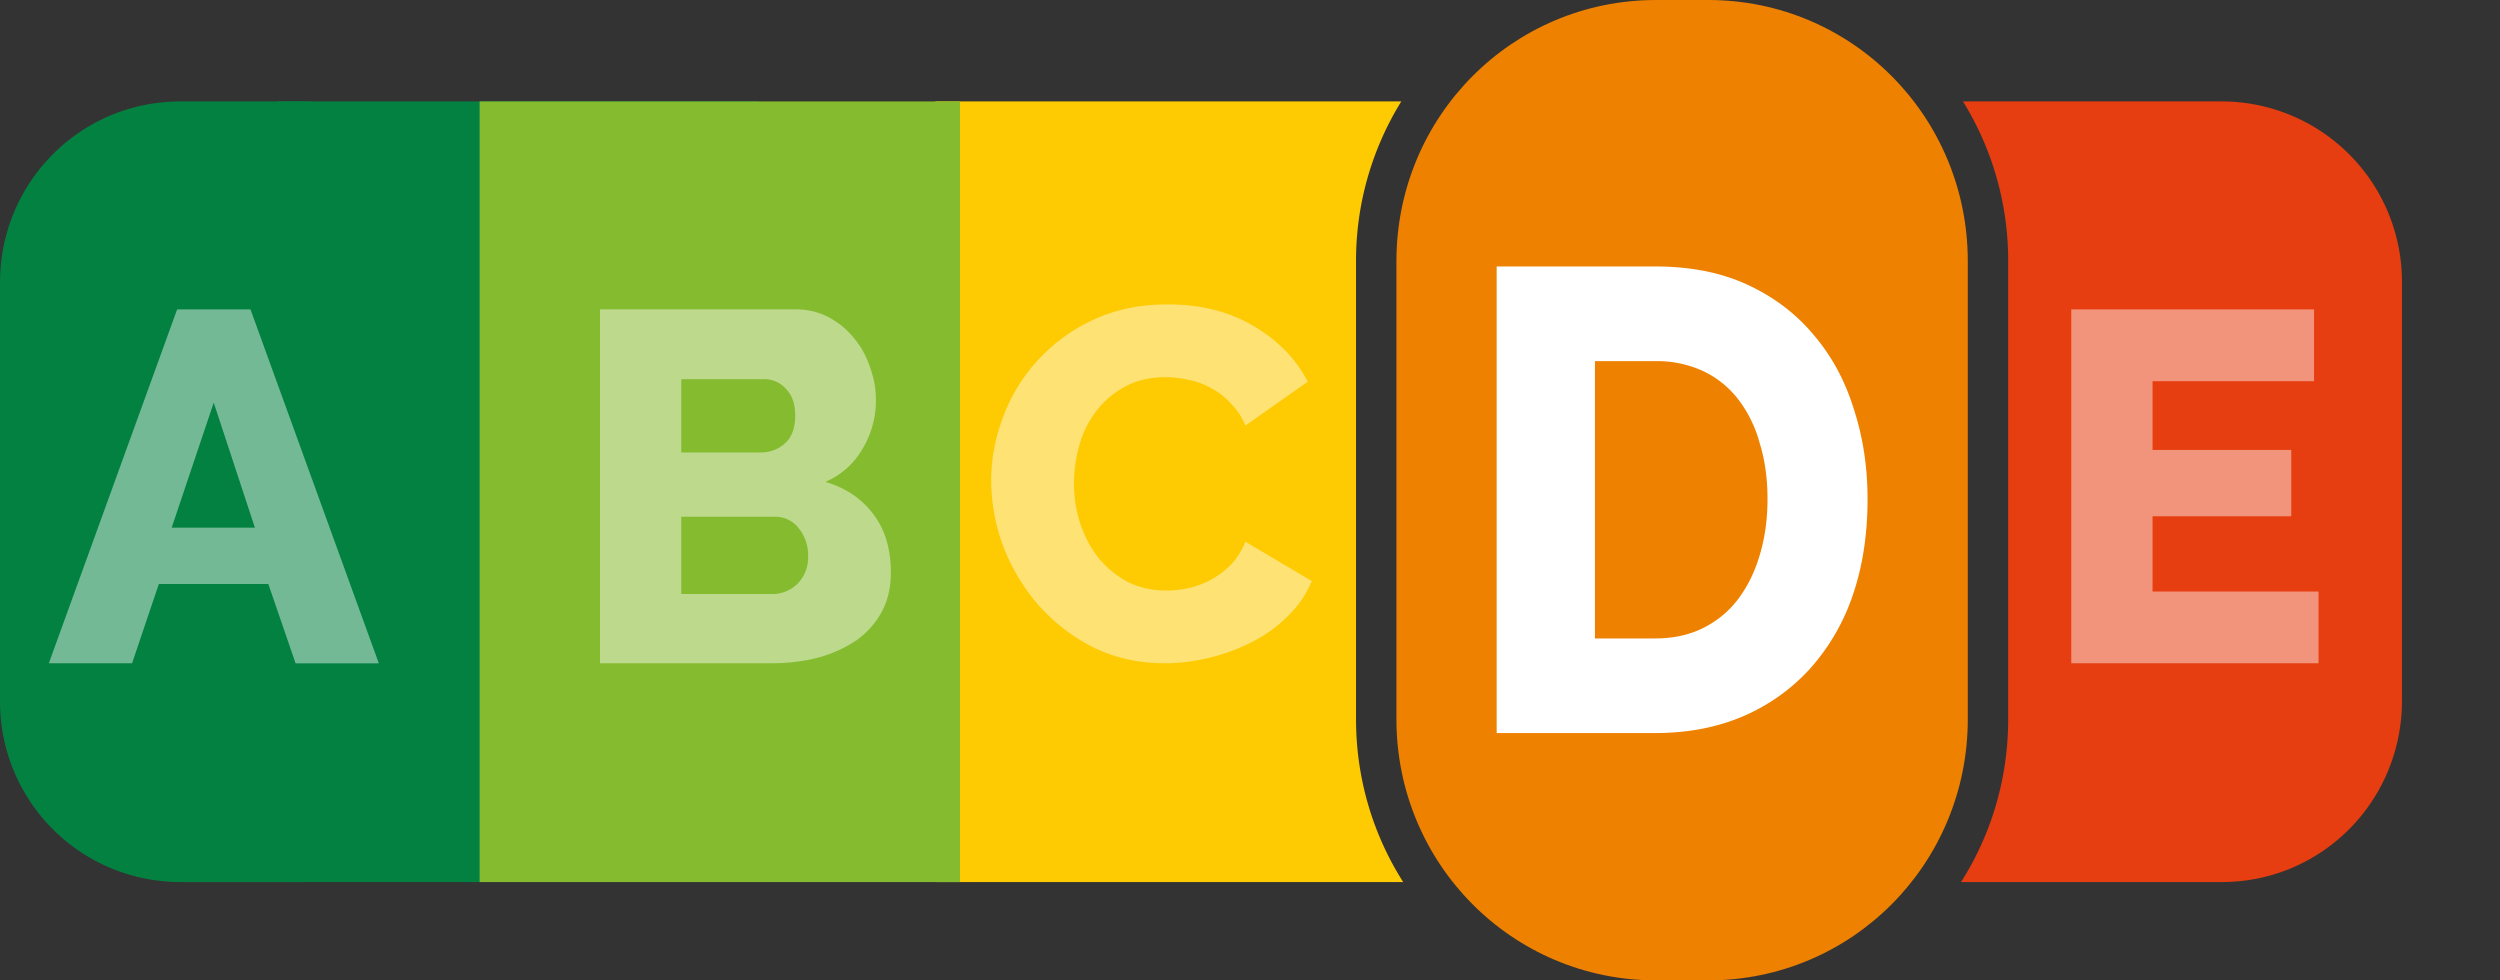
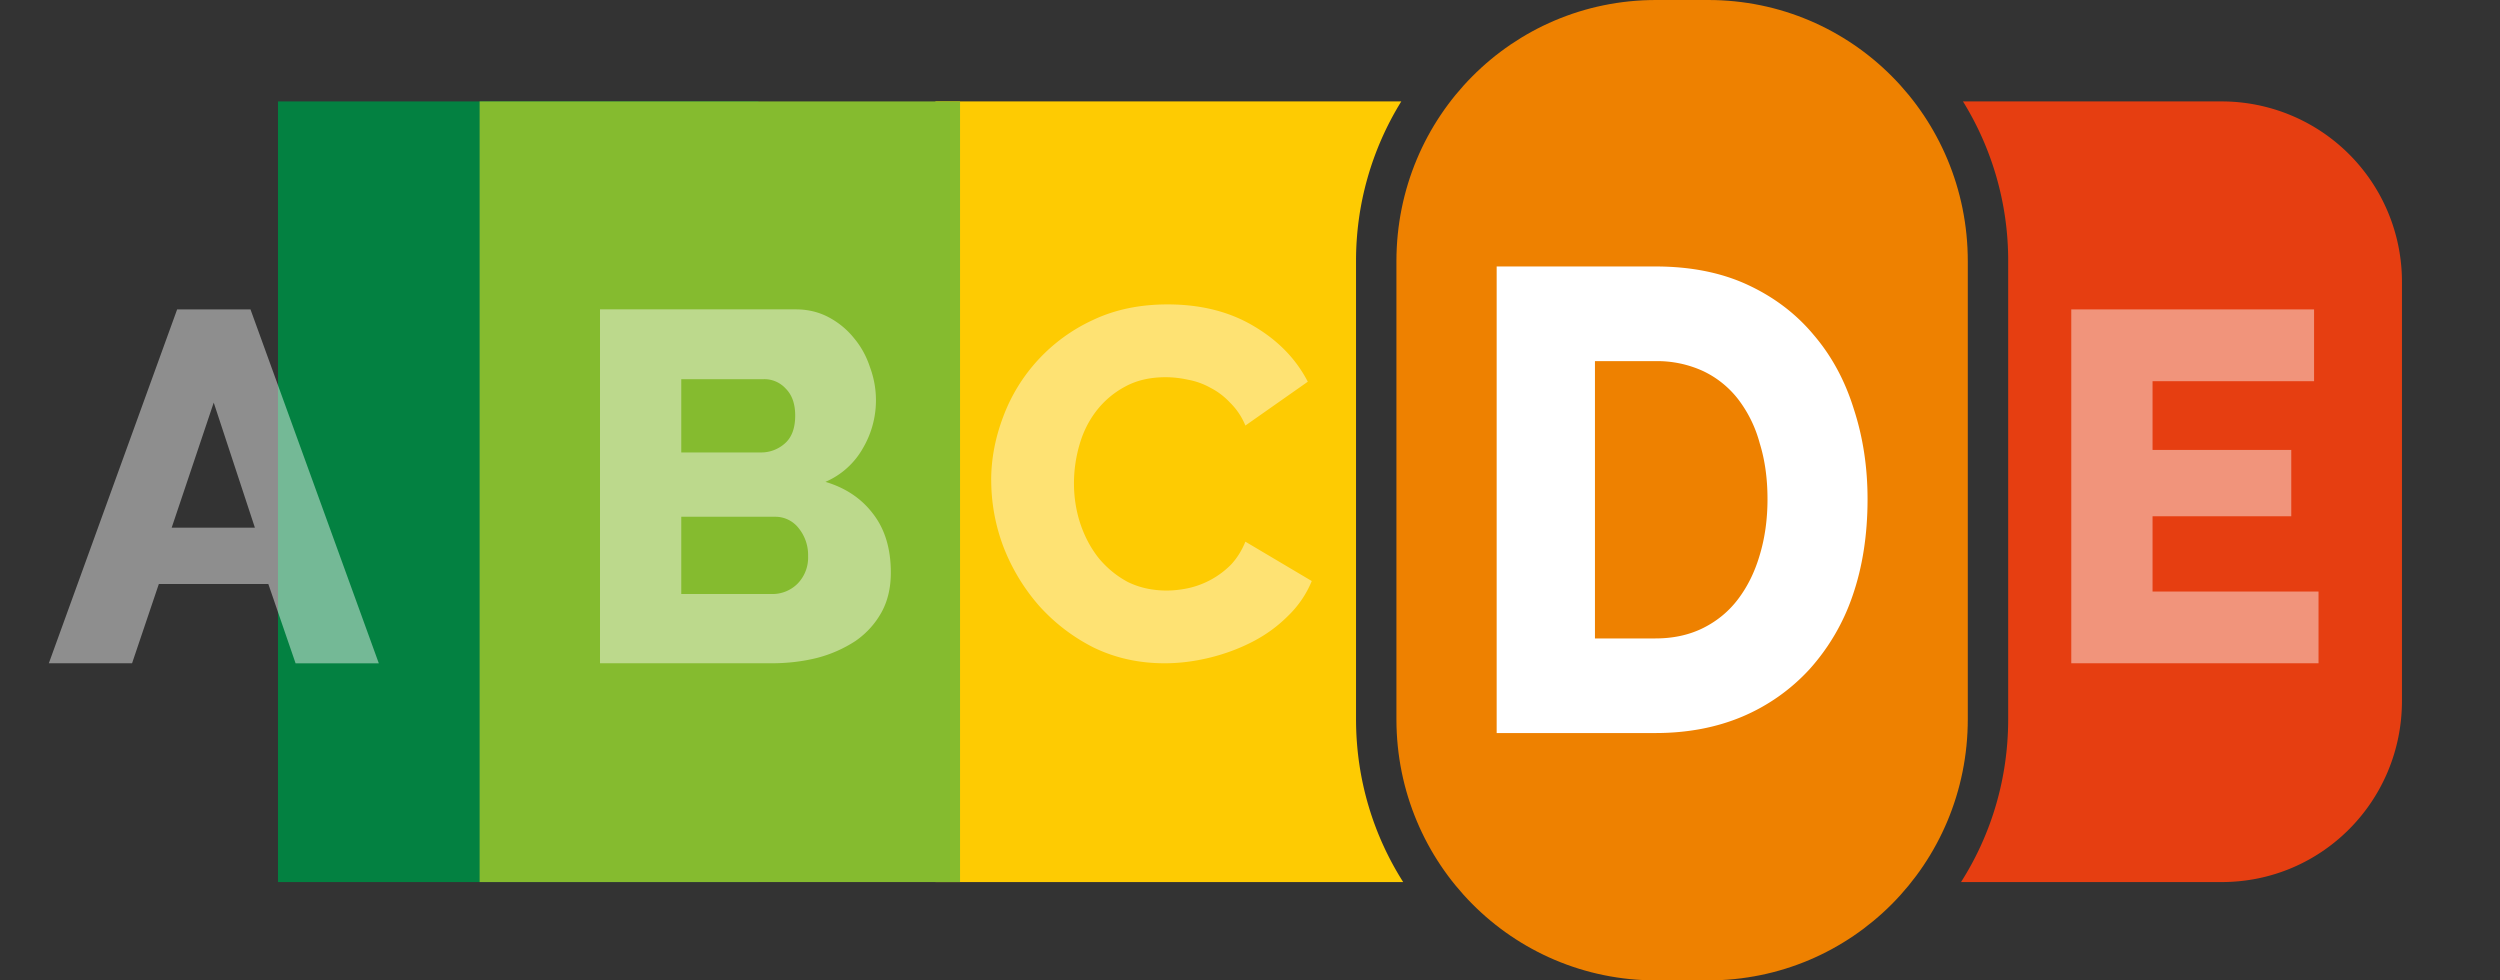
<svg xmlns="http://www.w3.org/2000/svg" viewBox="0 0 51 20">
  <rect x="0" y="0" width="51" height="20" fill="#333333" stroke="none" />
  <defs />
  <g fill="none" fill-rule="evenodd">
    <path fill="#038141" d="M5.671 2.069h9.801v15.925H5.671z" />
    <path fill="#E63E11" d="M39.32 5.33v9.34c0 1.32-.558 2.503-1.45 3.324h-3.657V2.069l3.723-.001a4.5 4.5 0 011.383 3.261zm6.003-3.261A3.68 3.68 0 0149 5.768v8.527c0 2.049-1.64 3.699-3.677 3.699h-5.318c.61-.958.962-2.098.962-3.323V5.329a6.17 6.17 0 00-.923-3.261l5.28.001z" />
-     <path fill="#038141" d="M3.677 2.069h2.447a3.68 3.68 0 013.677 3.699v8.527c0 2.049-1.64 3.699-3.677 3.699H3.677A3.68 3.68 0 010 14.294V5.769c0-2.05 1.64-3.699 3.677-3.699z" />
    <path fill="#FFFFFF" fill-opacity=".446" fill-rule="nonzero" d="M31.187 13.782v-7.22h2.679c.593 0 1.111.095 1.556.285a3.154 3.154 0 011.789 1.922c.155.434.232.898.232 1.393 0 .55-.084 1.047-.252 1.495a3.23 3.23 0 01-.728 1.139c-.31.311-.687.556-1.132.732-.438.17-.926.254-1.465.254h-2.679zm4.569-3.62c0-.319-.044-.607-.132-.864a1.887 1.887 0 00-.364-.681 1.608 1.608 0 00-.596-.438 1.998 1.998 0 00-.798-.152h-1.021v4.29h1.02c.304 0 .573-.053.81-.162.235-.108.43-.258.585-.447.162-.197.283-.424.364-.682.088-.264.132-.552.132-.864z" />
    <path fill="#FECB02" d="M27.663 5.33v9.34c0 1.226.353 2.366.962 3.324h-9.542V2.069l9.504-.001a6.17 6.17 0 00-.924 3.261zm1.769-1.048v11.436a4.576 4.576 0 01-.12-1.047V5.329c0-.36.04-.711.12-1.047z" />
    <path fill="#85BB2F" d="M19.585 2.069H9.784v15.925h9.801z" />
    <path fill="#FFFFFF" fill-opacity=".446" fill-rule="nonzero" d="M20.22 9.8c0-.434.082-.865.243-1.292a3.526 3.526 0 011.84-1.983c.444-.21.95-.315 1.516-.315.674 0 1.256.146 1.748.437.499.292.87.671 1.112 1.14l-1.273.894a1.386 1.386 0 00-.314-.468 1.447 1.447 0 00-.404-.305 1.468 1.468 0 00-.455-.162 2.125 2.125 0 00-.455-.051c-.316 0-.593.064-.828.193a1.827 1.827 0 00-.587.498c-.155.203-.27.434-.343.692a2.818 2.818 0 00-.111.782c0 .285.043.56.13.824.089.264.213.498.375.702.168.203.367.366.596.488.236.115.499.173.789.173.148 0 .3-.017.454-.051a1.765 1.765 0 00.86-.478c.12-.129.219-.285.293-.468l1.354.803a2.09 2.09 0 01-.485.712c-.209.21-.452.387-.728.529-.276.142-.57.25-.88.325-.31.075-.612.112-.909.112-.519 0-.997-.105-1.435-.315a3.772 3.772 0 01-1.122-.854 4.022 4.022 0 01-.728-1.2 3.84 3.84 0 01-.252-1.363zM18.173 11.68c0 .312-.064.584-.192.814-.128.23-.303.424-.526.58a2.64 2.64 0 01-.778.345c-.296.075-.61.112-.94.112H12.24v-7.22h3.992c.25 0 .475.055.677.163.203.109.374.251.516.428.141.169.25.366.323.59a1.929 1.929 0 01-.142 1.647 1.603 1.603 0 01-.767.691c.41.122.734.339.97.65.243.313.364.713.364 1.2zm-1.688-.335a.868.868 0 00-.192-.57.602.602 0 00-.485-.233h-1.91v1.576h1.839a.724.724 0 00.536-.214.759.759 0 00.212-.559zm-2.587-3.61V9.23h1.627a.722.722 0 00.485-.183c.141-.122.212-.312.212-.57 0-.237-.064-.42-.192-.548a.587.587 0 00-.445-.194h-1.687zM3.614 6.312H5.11l2.618 7.22H6.03l-.556-1.618H3.24l-.546 1.617H.996l2.618-7.22zM5.2 10.765l-.84-2.552-.858 2.552H5.2zM47.298 12.067v1.464h-5.044V6.312h4.953v1.464h-3.295v1.403h2.83v1.353h-2.83v1.535h3.386z" />
    <path fill="#EE8100" d="M33.784 0h1.062c2.935 0 5.297 2.377 5.297 5.33v9.34c0 2.953-2.362 5.33-5.297 5.33h-1.062c-2.934 0-5.297-2.377-5.297-5.33V5.33c0-2.953 2.363-5.33 5.297-5.33z" />
    <path fill="#FFFFFF" fill-rule="nonzero" d="M30.532 14.954V5.436h3.24c.716 0 1.344.125 1.882.375.538.25.986.59 1.344 1.02.367.428.64.933.82 1.514.187.572.28 1.184.28 1.837 0 .723-.101 1.38-.305 1.97a4.32 4.32 0 01-.88 1.502 3.941 3.941 0 01-1.37.965c-.529.223-1.12.335-1.772.335h-3.239zm5.525-4.772c0-.42-.053-.8-.159-1.14a2.566 2.566 0 00-.44-.898 1.964 1.964 0 00-.721-.577 2.243 2.243 0 00-.966-.2h-1.234v5.657h1.234c.367 0 .693-.072.978-.215.285-.143.522-.34.71-.59.195-.259.341-.558.44-.898.105-.348.158-.728.158-1.14z" />
  </g>
</svg>